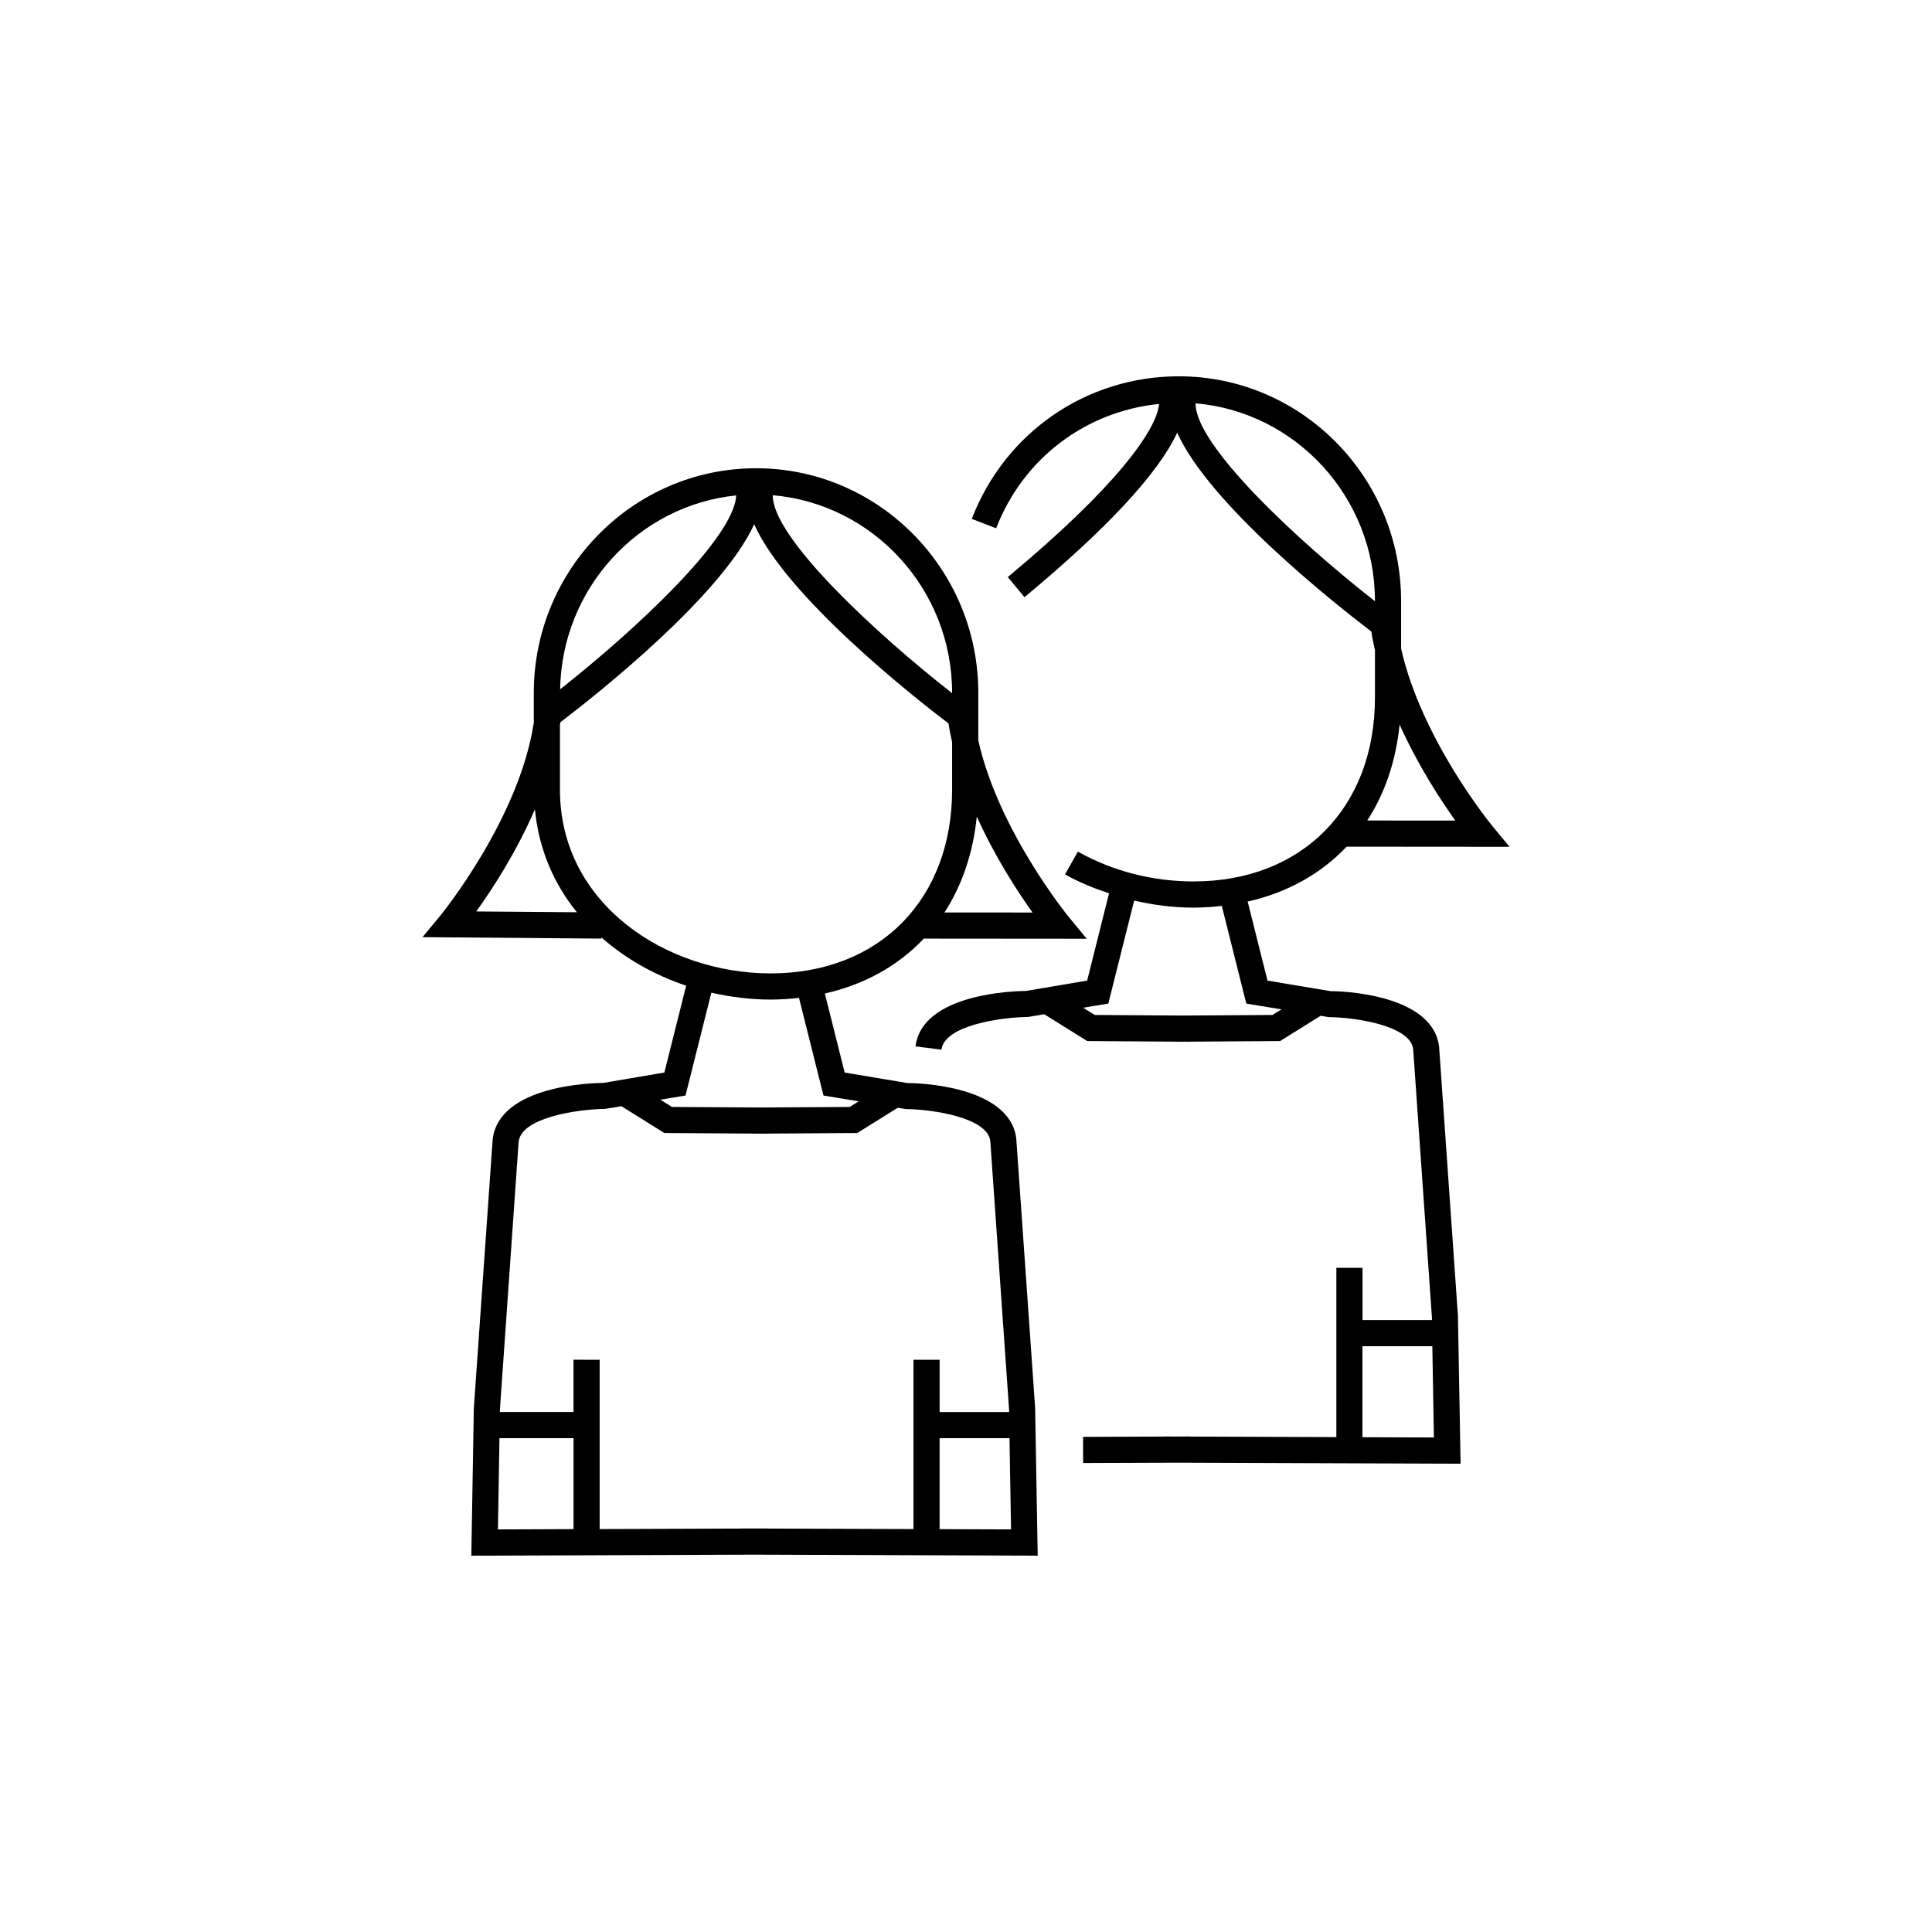
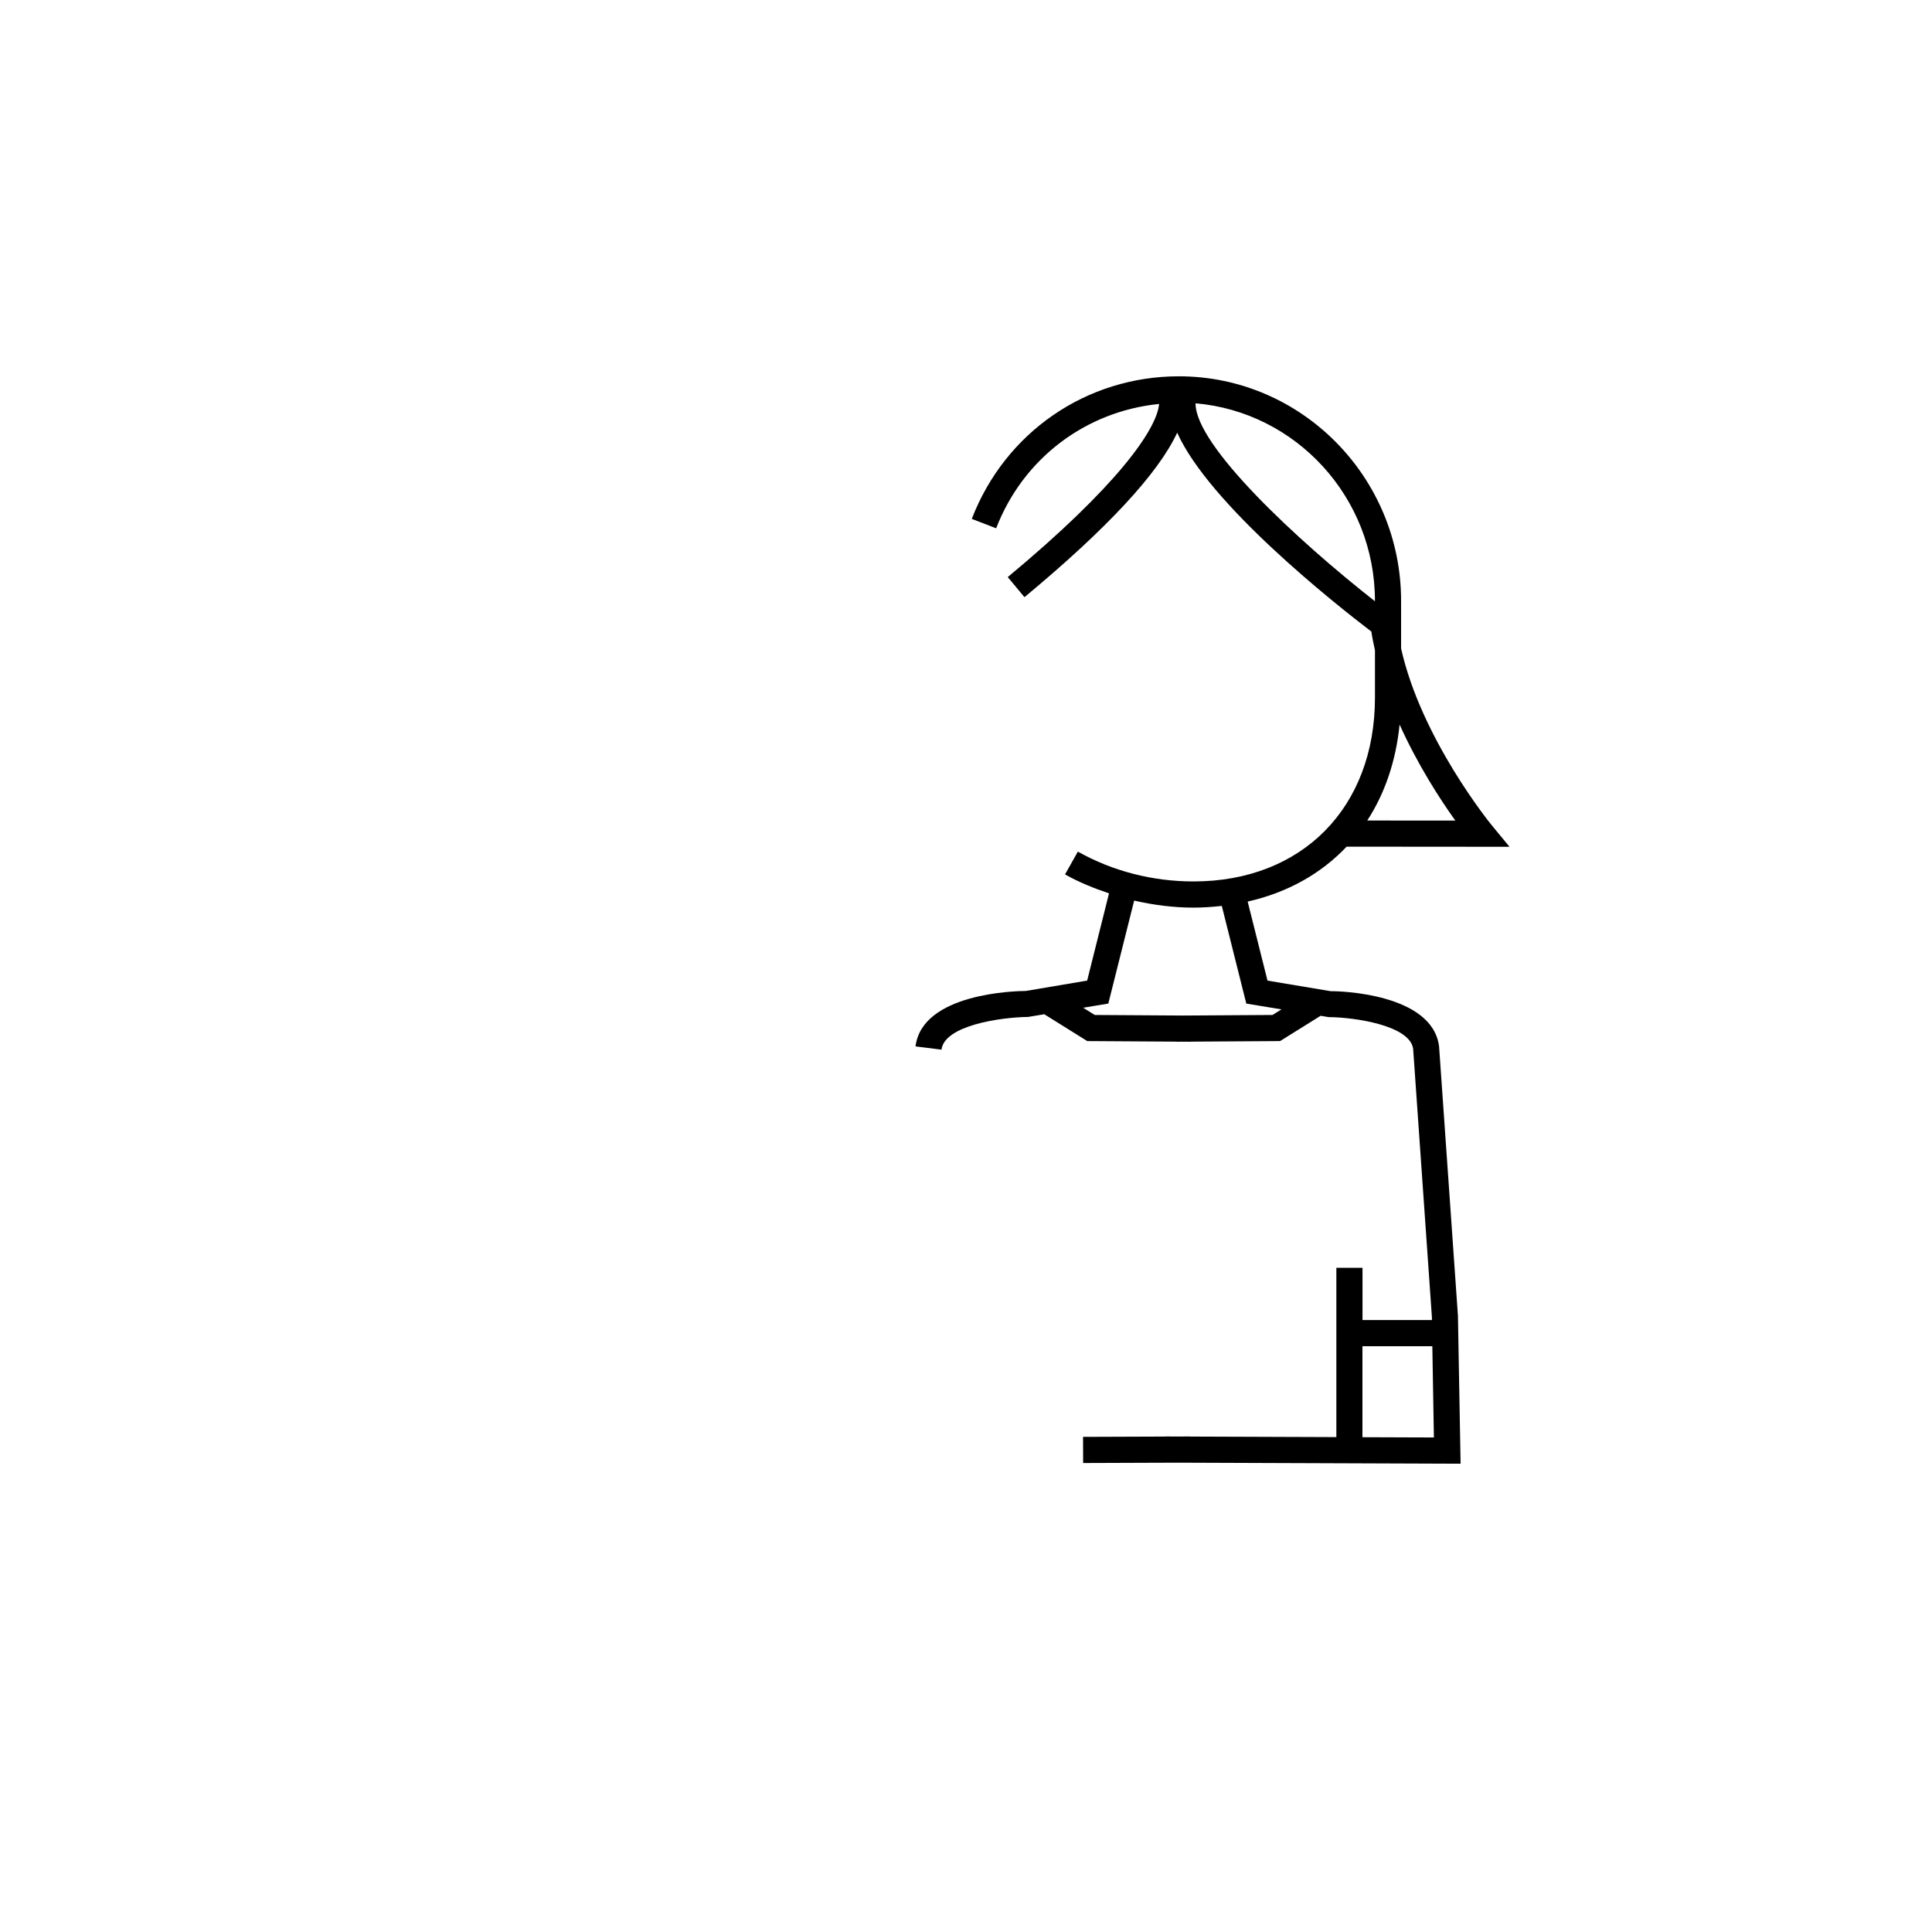
<svg xmlns="http://www.w3.org/2000/svg" fill="#000000" width="800px" height="800px" version="1.1" viewBox="144 144 512 512">
  <g>
-     <path d="m418.32 517.08-5-71.391c-1.758-14.125-26.668-14.707-28.699-14.648l-16.77-2.801-5.258-20.949c10.535-2.375 19.453-7.383 26.227-14.551l43.172 0.035-4.691-5.684c-0.207-0.246-18.688-22.867-24.043-46.883v-12.594c0-32.82-26.418-59.523-58.891-59.523-32.484 0-58.906 26.703-58.906 59.523v7.887c-3.867 25.566-24.629 50.98-24.848 51.242l-4.644 5.613 47.402 0.379v-0.312c6.441 5.684 14.152 10.02 22.469 12.793l-5.777 23.02-16.219 2.75c-2.809 0.016-27.492 0.586-29.277 14.887l-5 71.387-0.66 39.012 75.047-0.273 75.051 0.273zm-24.027-131.27c4.641-7.148 7.59-15.742 8.57-25.426 4.844 10.738 10.793 19.906 14.773 25.441zm2.027-58.199v0.094c-20.371-15.953-47.656-41.27-47.531-52.465 26.586 2.293 47.531 24.883 47.531 52.371zm-57.223-52.32c-0.488 11.223-26.625 35.586-46.66 51.387 0.469-26.77 20.77-48.738 46.66-51.387zm-53.34 83.191c1.02 10.613 5.055 19.781 11.129 27.273l-26.668-0.211c4.18-5.801 10.574-15.602 15.539-27.062zm6.633-5.223v-17.152c0.035-0.242 0.105-0.477 0.133-0.715 9.918-7.562 42.641-33.492 51.344-52.453 8.465 18.988 41.523 45.191 51.508 52.801 0.223 1.664 0.598 3.305 0.945 4.953v12.562c0 29.133-19.312 48.707-48.062 48.707-27.465 0.004-55.867-18.219-55.867-48.703zm33.277 81.07 6.848-27.266c5.172 1.18 10.469 1.836 15.746 1.836 2.57 0 5.043-0.184 7.481-0.453l6.492 25.883 9.332 1.535-2.383 1.488-23.551 0.145-23.551-0.145-3.074-1.922zm-44.223 12.211c0.805-6.394 15.461-8.57 22.973-8.676l4.266-0.711 11.391 7.109 23.645 0.152v0.023l1.91-0.012 1.914 0.012v-0.023l23.641-0.152 10.738-6.691 2.117 0.348c6.969 0.043 21.617 2.215 22.402 8.438l4.965 71.027 0.023 0.824h-18.418v-13.859h-6.93v44.871l-38.758-0.133v-0.027l-3.371 0.012-3.371-0.012v0.027l-37.664 0.133v-44.871l-6.93-0.004v13.859h-19.516l0.012-0.645zm-5.082 78.59h19.633v24.105l-20.035 0.078zm116.64 24.117v-24.117h18.523l0.414 24.176z" />
    <path d="m530.37 492.71-5-71.387c-1.758-14.117-26.668-14.699-28.699-14.645l-16.77-2.805-5.258-20.949c10.531-2.375 19.453-7.383 26.219-14.551l43.176 0.035-4.691-5.684c-0.207-0.246-18.688-22.867-24.043-46.883v-12.594c0-32.82-26.418-59.523-58.891-59.523-24.48 0-46.031 14.828-54.883 37.785l6.461 2.492c7.184-18.59 23.812-31.012 43.188-32.949-0.633 6.852-11.312 21.965-40.113 45.879l4.43 5.328c21.977-18.254 35.492-32.844 40.469-43.598 8.527 18.977 41.504 45.113 51.461 52.711 0.23 1.664 0.598 3.309 0.953 4.953v12.562c0 29.133-19.316 48.703-48.062 48.703-10.875 0-21.484-2.731-30.672-7.902l-3.398 6.039c3.684 2.078 7.629 3.668 11.656 5.019l-5.793 23.121-16.223 2.742c-2.809 0.023-27.492 0.586-29.262 14.695l6.879 0.863c0.805-6.387 15.461-8.57 22.973-8.672l4.266-0.711 11.391 7.109 23.652 0.152v0.023l1.902-0.012 1.914 0.012v-0.023l23.641-0.152 10.738-6.699 2.121 0.352c6.965 0.043 21.613 2.215 22.402 8.441l4.965 71.02 0.023 0.824h-18.41v-13.855h-6.93v44.871l-38.758-0.141v-0.023l-3.398 0.012-3.336-0.012v0.023l-21.637 0.078 0.023 6.93 24.973-0.09 75.055 0.273zm-69.535-241.83c26.59 2.285 47.539 24.879 47.539 52.363v0.094c-20.367-15.953-47.656-41.262-47.539-52.457zm54.074 85.141c4.844 10.738 10.793 19.906 14.773 25.441l-23.344-0.016c4.644-7.148 7.602-15.738 8.57-25.426zm-33.684 76.957-23.551 0.152-23.551-0.152-3.074-1.914 6.668-1.109 6.848-27.289c5.129 1.172 10.395 1.863 15.746 1.863 2.57 0 5.039-0.184 7.481-0.453l6.492 25.883 9.324 1.535zm23.836 111.9v-24.117h18.523l0.414 24.184z" />
  </g>
</svg>